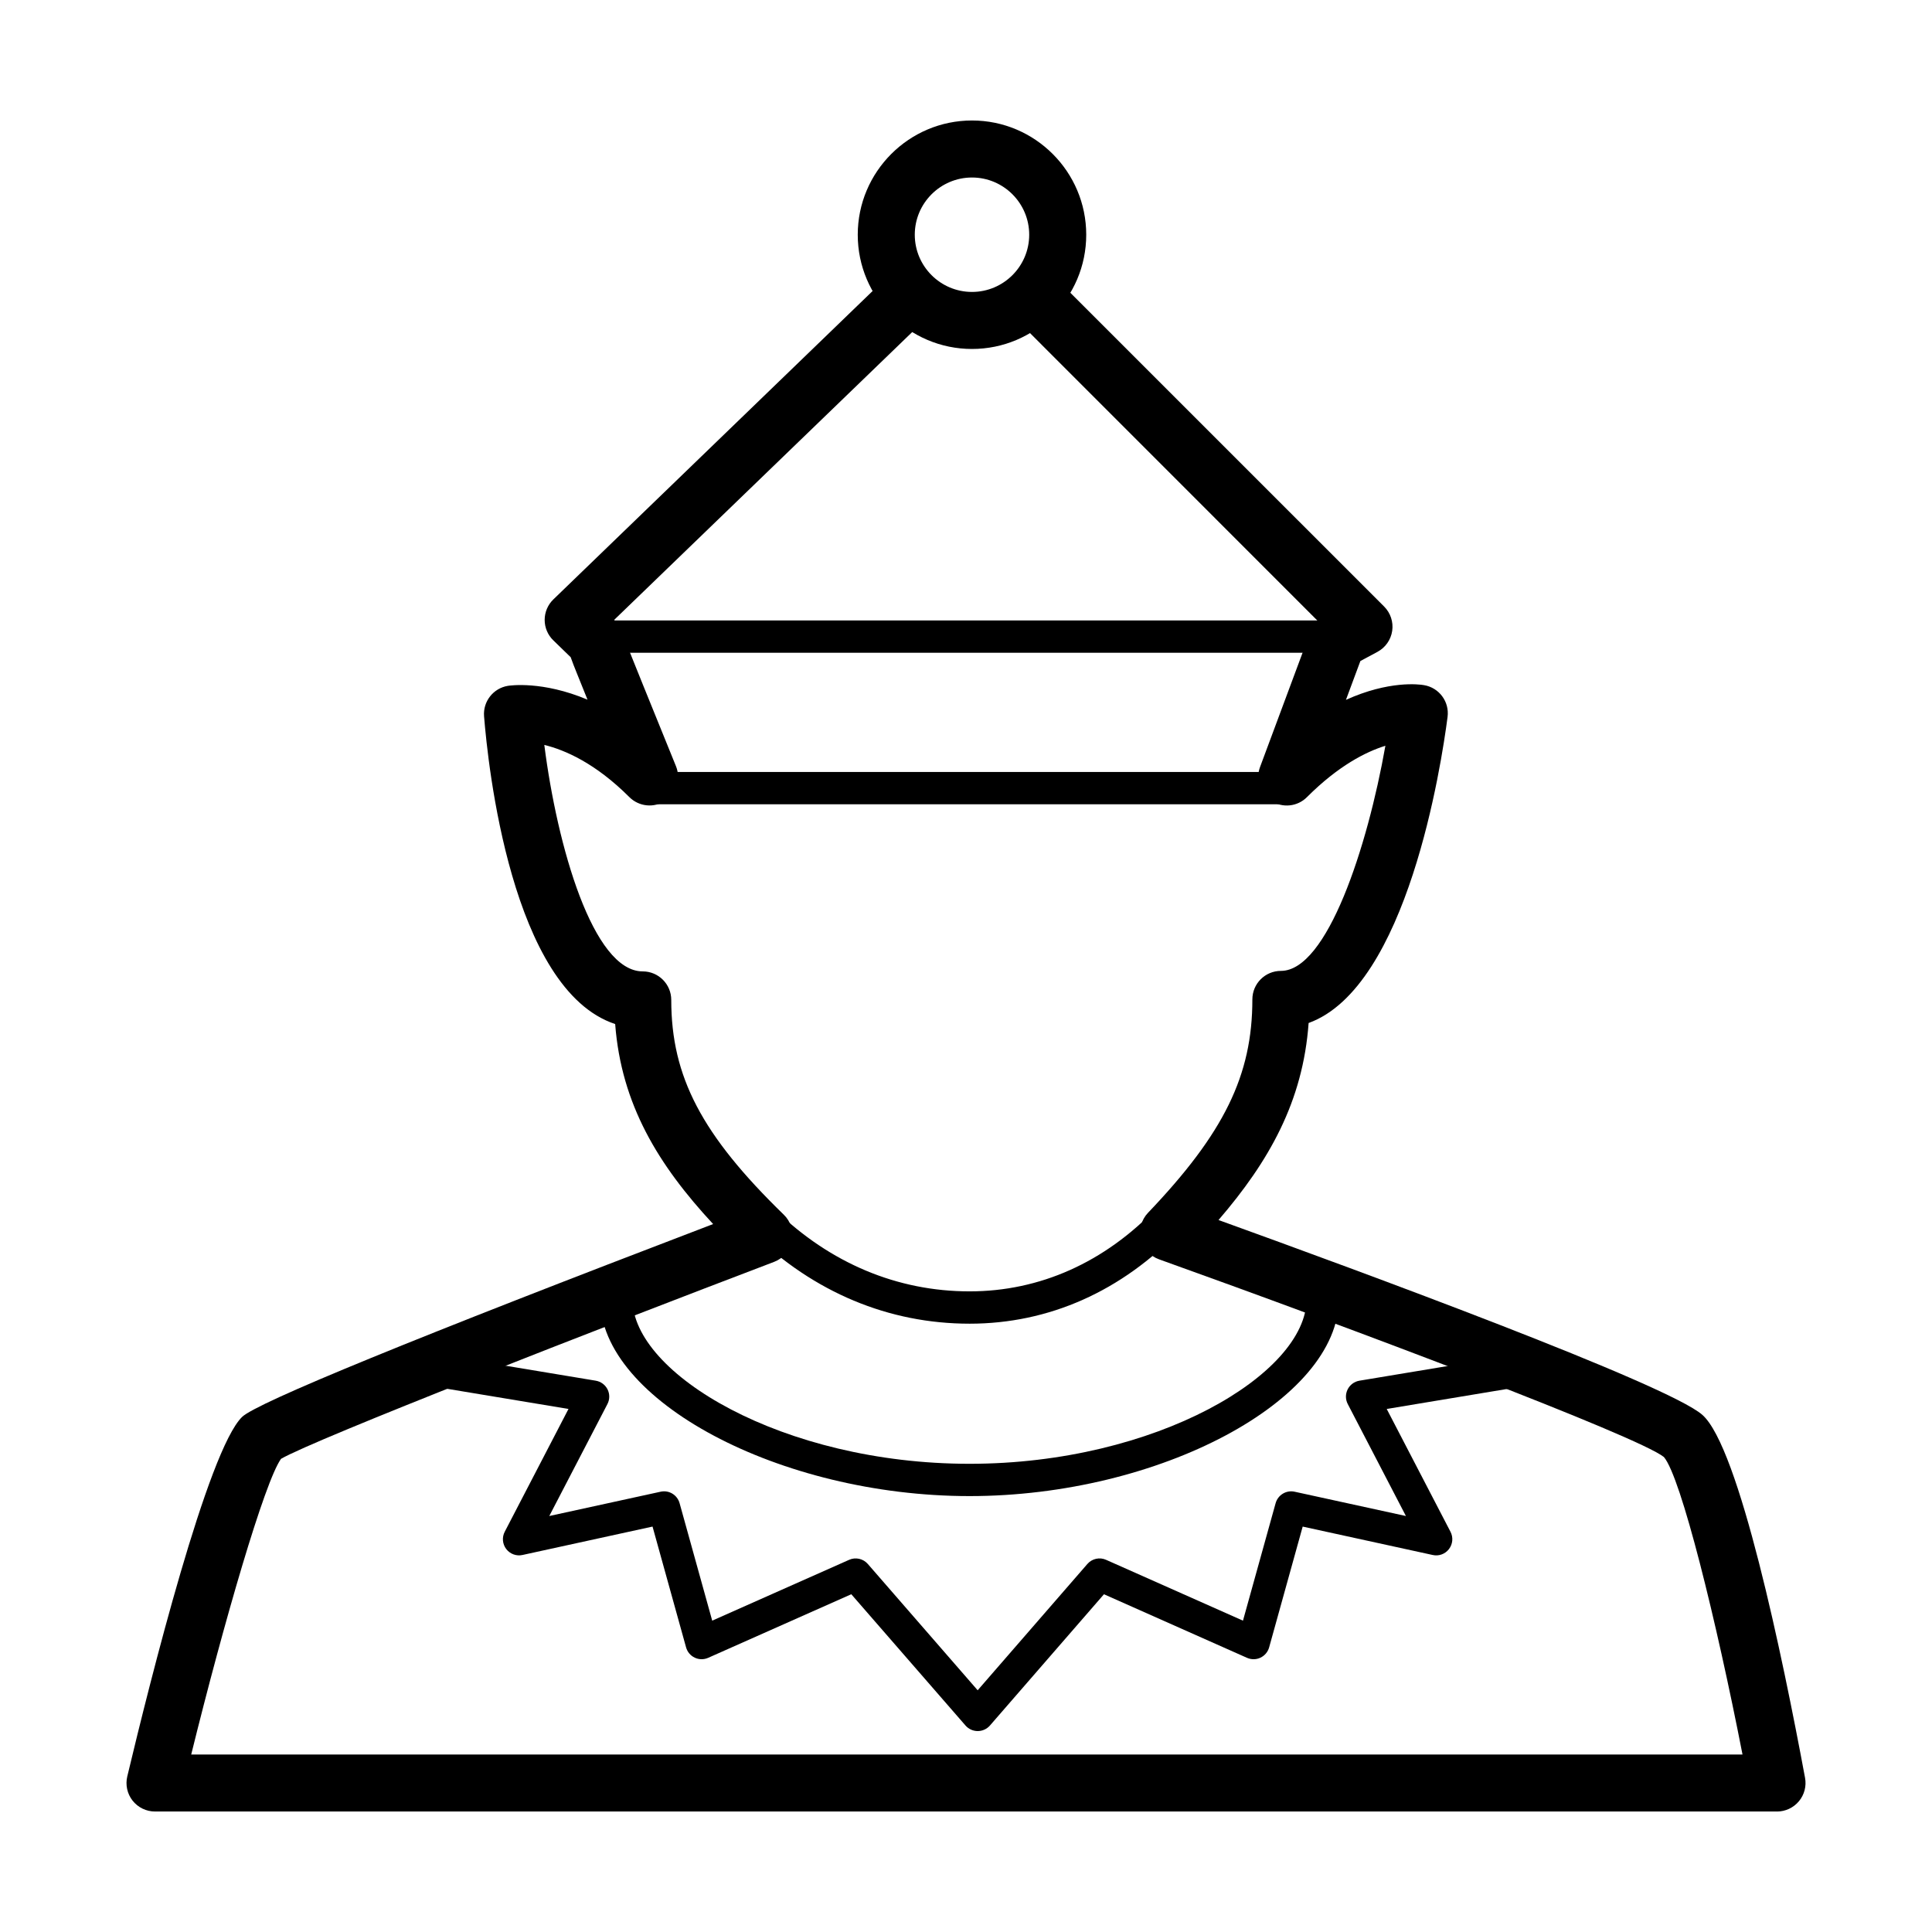
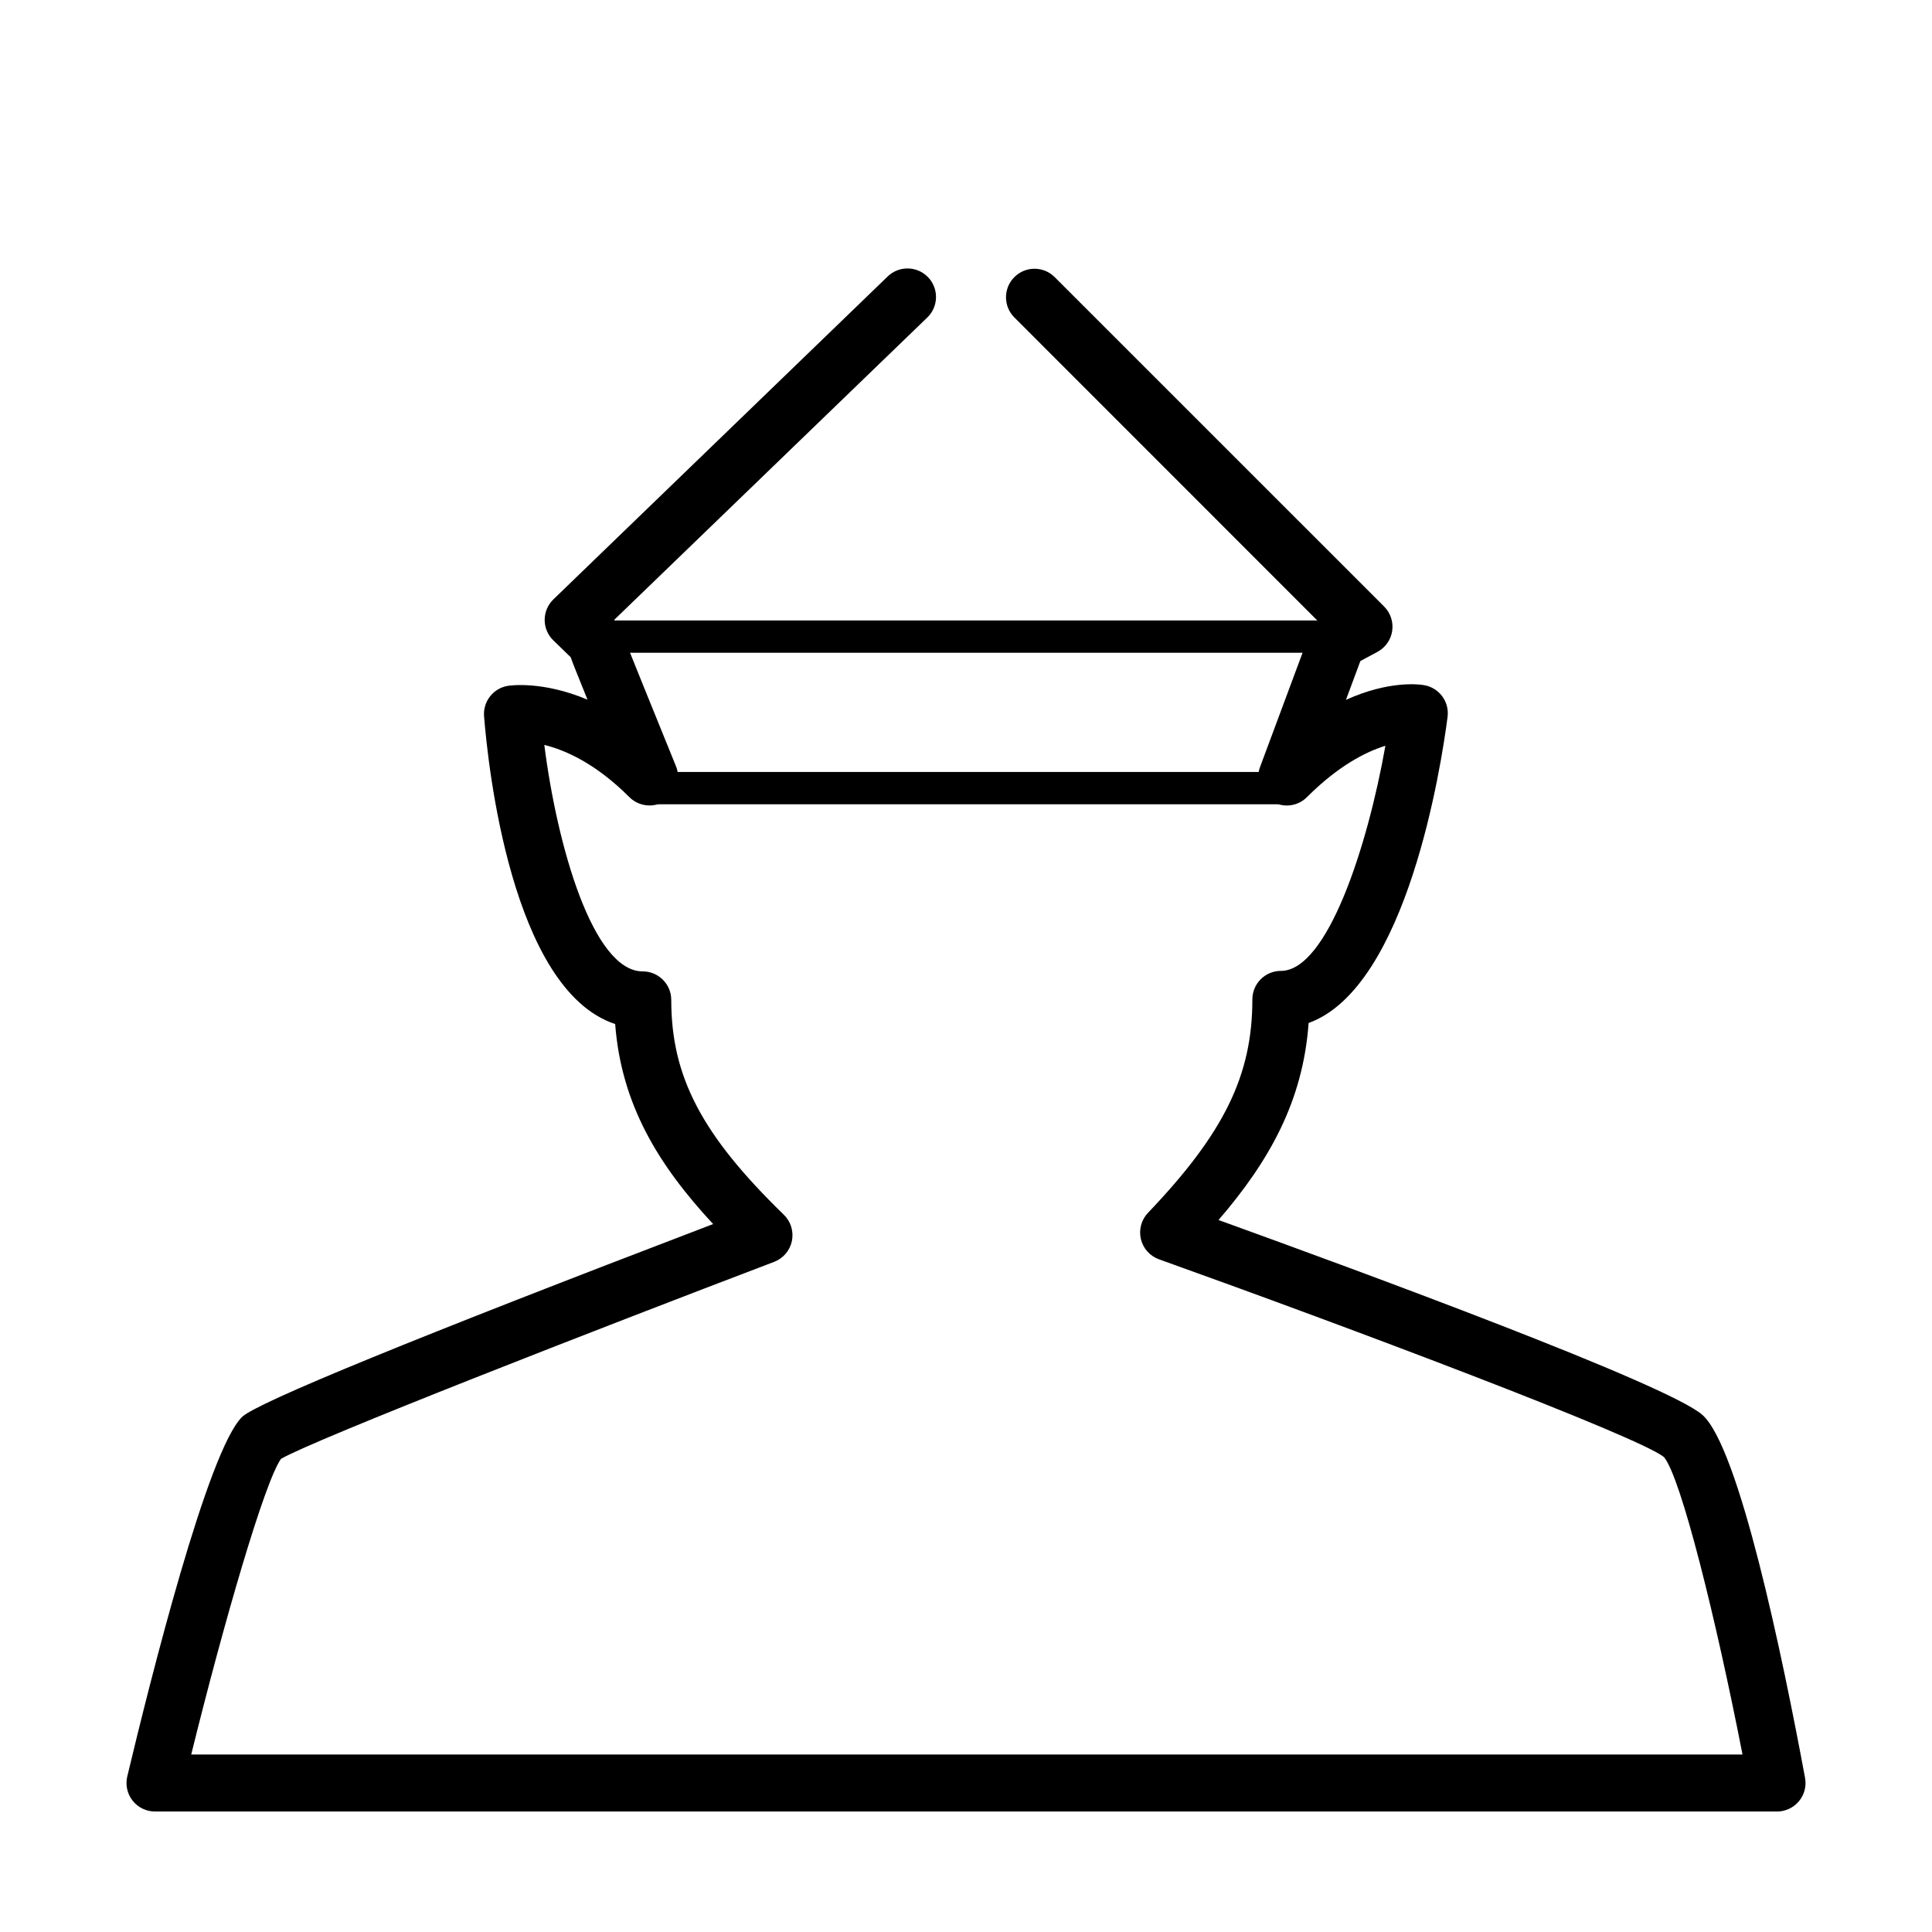
<svg xmlns="http://www.w3.org/2000/svg" fill="#000000" width="800px" height="800px" version="1.1" viewBox="144 144 512 512">
  <g>
    <path d="m498.87 316.99h-197.7c-2.367 0-4.281-1.914-4.281-4.281 0-2.367 1.914-4.281 4.281-4.281h197.7c2.367 0 4.281 1.914 4.281 4.281 0 2.367-1.914 4.281-4.281 4.281z" />
-     <path d="m400.94 540.48c-50.316 0-97.891-25.367-97.891-52.199 0-2.367 1.914-4.281 4.281-4.281s4.281 1.914 4.281 4.281c0 19.766 39.848 43.641 89.324 43.641 49.473 0 89.32-23.875 89.32-43.641 0-2.367 1.914-4.281 4.281-4.281 2.367 0 4.281 1.914 4.281 4.281 0 26.832-47.566 52.199-97.879 52.199z" />
    <path d="m485.68 357.14h-169.39c-2.367 0-4.281-1.914-4.281-4.281s1.914-4.281 4.281-4.281h169.39c2.367 0 4.281 1.914 4.281 4.281 0.004 2.367-1.91 4.281-4.281 4.281z" />
-     <path d="m400.94 494.79c-21.422 0-41.289-8.305-57.449-24.023-1.691-1.648-1.734-4.359-0.086-6.055 1.648-1.691 4.359-1.742 6.055-0.086 14.531 14.133 32.328 21.598 51.48 21.598 18.637 0 35.816-7.68 49.676-22.215 1.633-1.707 4.344-1.773 6.055-0.141 1.715 1.633 1.777 4.344 0.141 6.055-15.52 16.273-34.844 24.867-55.871 24.867z" />
    <path d="m614.92 624.07h-429.84c-2.312 0-4.5-1.059-5.934-2.871-1.43-1.812-1.953-4.188-1.414-6.434 6.133-25.711 21.363-86.445 30.426-95.266 3.863-3.758 45.852-20.949 124.83-51.113-14.586-15.707-24.34-31.75-25.961-53.004-27.527-9.098-33.734-68.816-34.746-81.566-0.312-3.914 2.43-7.422 6.309-8.062 0.543-0.082 9.145-1.379 21.105 3.664l-2.856-7.09c-0.605-1.508-1.16-2.887-1.602-4.16l-4.602-4.469c-1.473-1.426-2.297-3.391-2.293-5.43 0.004-2.047 0.836-4.004 2.309-5.426l88.594-85.582c3.008-2.898 7.785-2.812 10.688 0.188 2.898 3.004 2.816 7.789-0.188 10.688l-82.992 80.145 0.141 0.141c0.934 0.906 1.598 2.019 1.969 3.231 0.996 2.68 9.203 22.934 14.277 35.395 1.355 3.332 0.172 7.16-2.828 9.145-3.004 1.996-6.977 1.582-9.523-0.953-8.973-8.969-17.051-12.488-22.539-13.828 3.406 26.863 12.914 60.016 26.082 60.016 4.172 0 7.559 3.387 7.559 7.559 0 20.359 8.086 35.789 29.84 56.934 1.848 1.793 2.648 4.418 2.133 6.949-0.52 2.527-2.297 4.613-4.715 5.535-46.266 17.602-121.62 46.953-130.67 52.195-4.328 5.996-15.156 43.332-23.805 78.363h411.11c-6.922-35.457-16.289-73.512-20.832-78.84-7.008-5.559-82.504-34.027-133.8-52.395-2.41-0.863-4.219-2.883-4.805-5.371-0.586-2.488 0.121-5.109 1.891-6.957 20.164-21.125 27.652-36.449 27.652-56.547 0-4.172 3.387-7.559 7.559-7.559 12.254 0 22.938-32.77 27.695-59.66-5.125 1.582-12.426 5.25-20.793 13.617-2.504 2.516-6.43 2.934-9.426 1.02-2.992-1.926-4.238-5.668-3.004-8.996l13.402-36.016c0.398-1.059 1.02-2.004 1.82-2.785l-80.328-80.352c-2.953-2.953-2.953-7.734 0-10.688s7.734-2.953 10.688 0l87.309 87.305c1.688 1.688 2.481 4.082 2.137 6.438-0.348 2.367-1.793 4.43-3.894 5.562l-4.539 2.438-3.828 10.293c11.355-5.152 19.398-4.137 20.676-3.906 4.016 0.664 6.785 4.387 6.258 8.422-1.637 12.645-10.641 71.641-36.824 81.117-1.496 20.789-10.465 36.633-23.875 52.211 37.836 13.664 119.01 43.543 128.21 51.625 9.742 8.555 21.234 63.938 27.223 96.191 0.414 2.207-0.18 4.484-1.617 6.207-1.445 1.73-3.578 2.734-5.82 2.734z" />
-     <path d="m403.1 602.75c-1.238 0-2.414-0.535-3.234-1.473l-30.266-34.789-37.922 16.848c-1.137 0.504-2.438 0.5-3.562-0.039-1.129-0.527-1.969-1.527-2.301-2.727l-8.887-32.012-34.461 7.527c-1.617 0.363-3.301-0.258-4.312-1.578-1.008-1.32-1.164-3.102-0.398-4.574l16.898-32.547-33.434-5.551c-2.332-0.387-3.906-2.594-3.523-4.934 0.387-2.332 2.559-3.894 4.934-3.523l39.246 6.519c1.355 0.227 2.516 1.09 3.129 2.312 0.609 1.223 0.598 2.672-0.035 3.883l-15.41 29.668 29.492-6.438c2.227-0.5 4.434 0.848 5.043 3.039l8.645 31.129 36.273-16.117c1.707-0.77 3.734-0.324 4.969 1.102l29.105 33.465 29.07-33.465c1.234-1.426 3.266-1.875 4.969-1.102l36.27 16.117 8.652-31.129c0.613-2.191 2.828-3.527 5.043-3.039l29.488 6.438-15.41-29.668c-0.637-1.215-0.645-2.66-0.035-3.883 0.613-1.223 1.777-2.086 3.129-2.312l39.246-6.519c2.394-0.371 4.539 1.188 4.934 3.523 0.383 2.336-1.188 4.539-3.523 4.934l-33.43 5.555 16.902 32.547c0.766 1.473 0.609 3.254-0.398 4.574-1.012 1.324-2.695 1.945-4.312 1.578l-34.461-7.527-8.891 32.012c-0.332 1.199-1.176 2.195-2.301 2.727-1.117 0.535-2.422 0.539-3.562 0.039l-37.91-16.848-30.219 34.789c-0.816 0.934-2 1.469-3.238 1.469z" />
-     <path d="m401.59 236.48c-16.691 0-30.277-13.578-30.277-30.273s13.582-30.277 30.277-30.277c16.695 0 30.273 13.582 30.273 30.277s-13.578 30.273-30.273 30.273zm0-45.438c-8.359 0-15.164 6.805-15.164 15.164s6.805 15.16 15.164 15.16c8.359 0 15.16-6.801 15.16-15.16s-6.797-15.164-15.16-15.164z" />
  </g>
</svg>